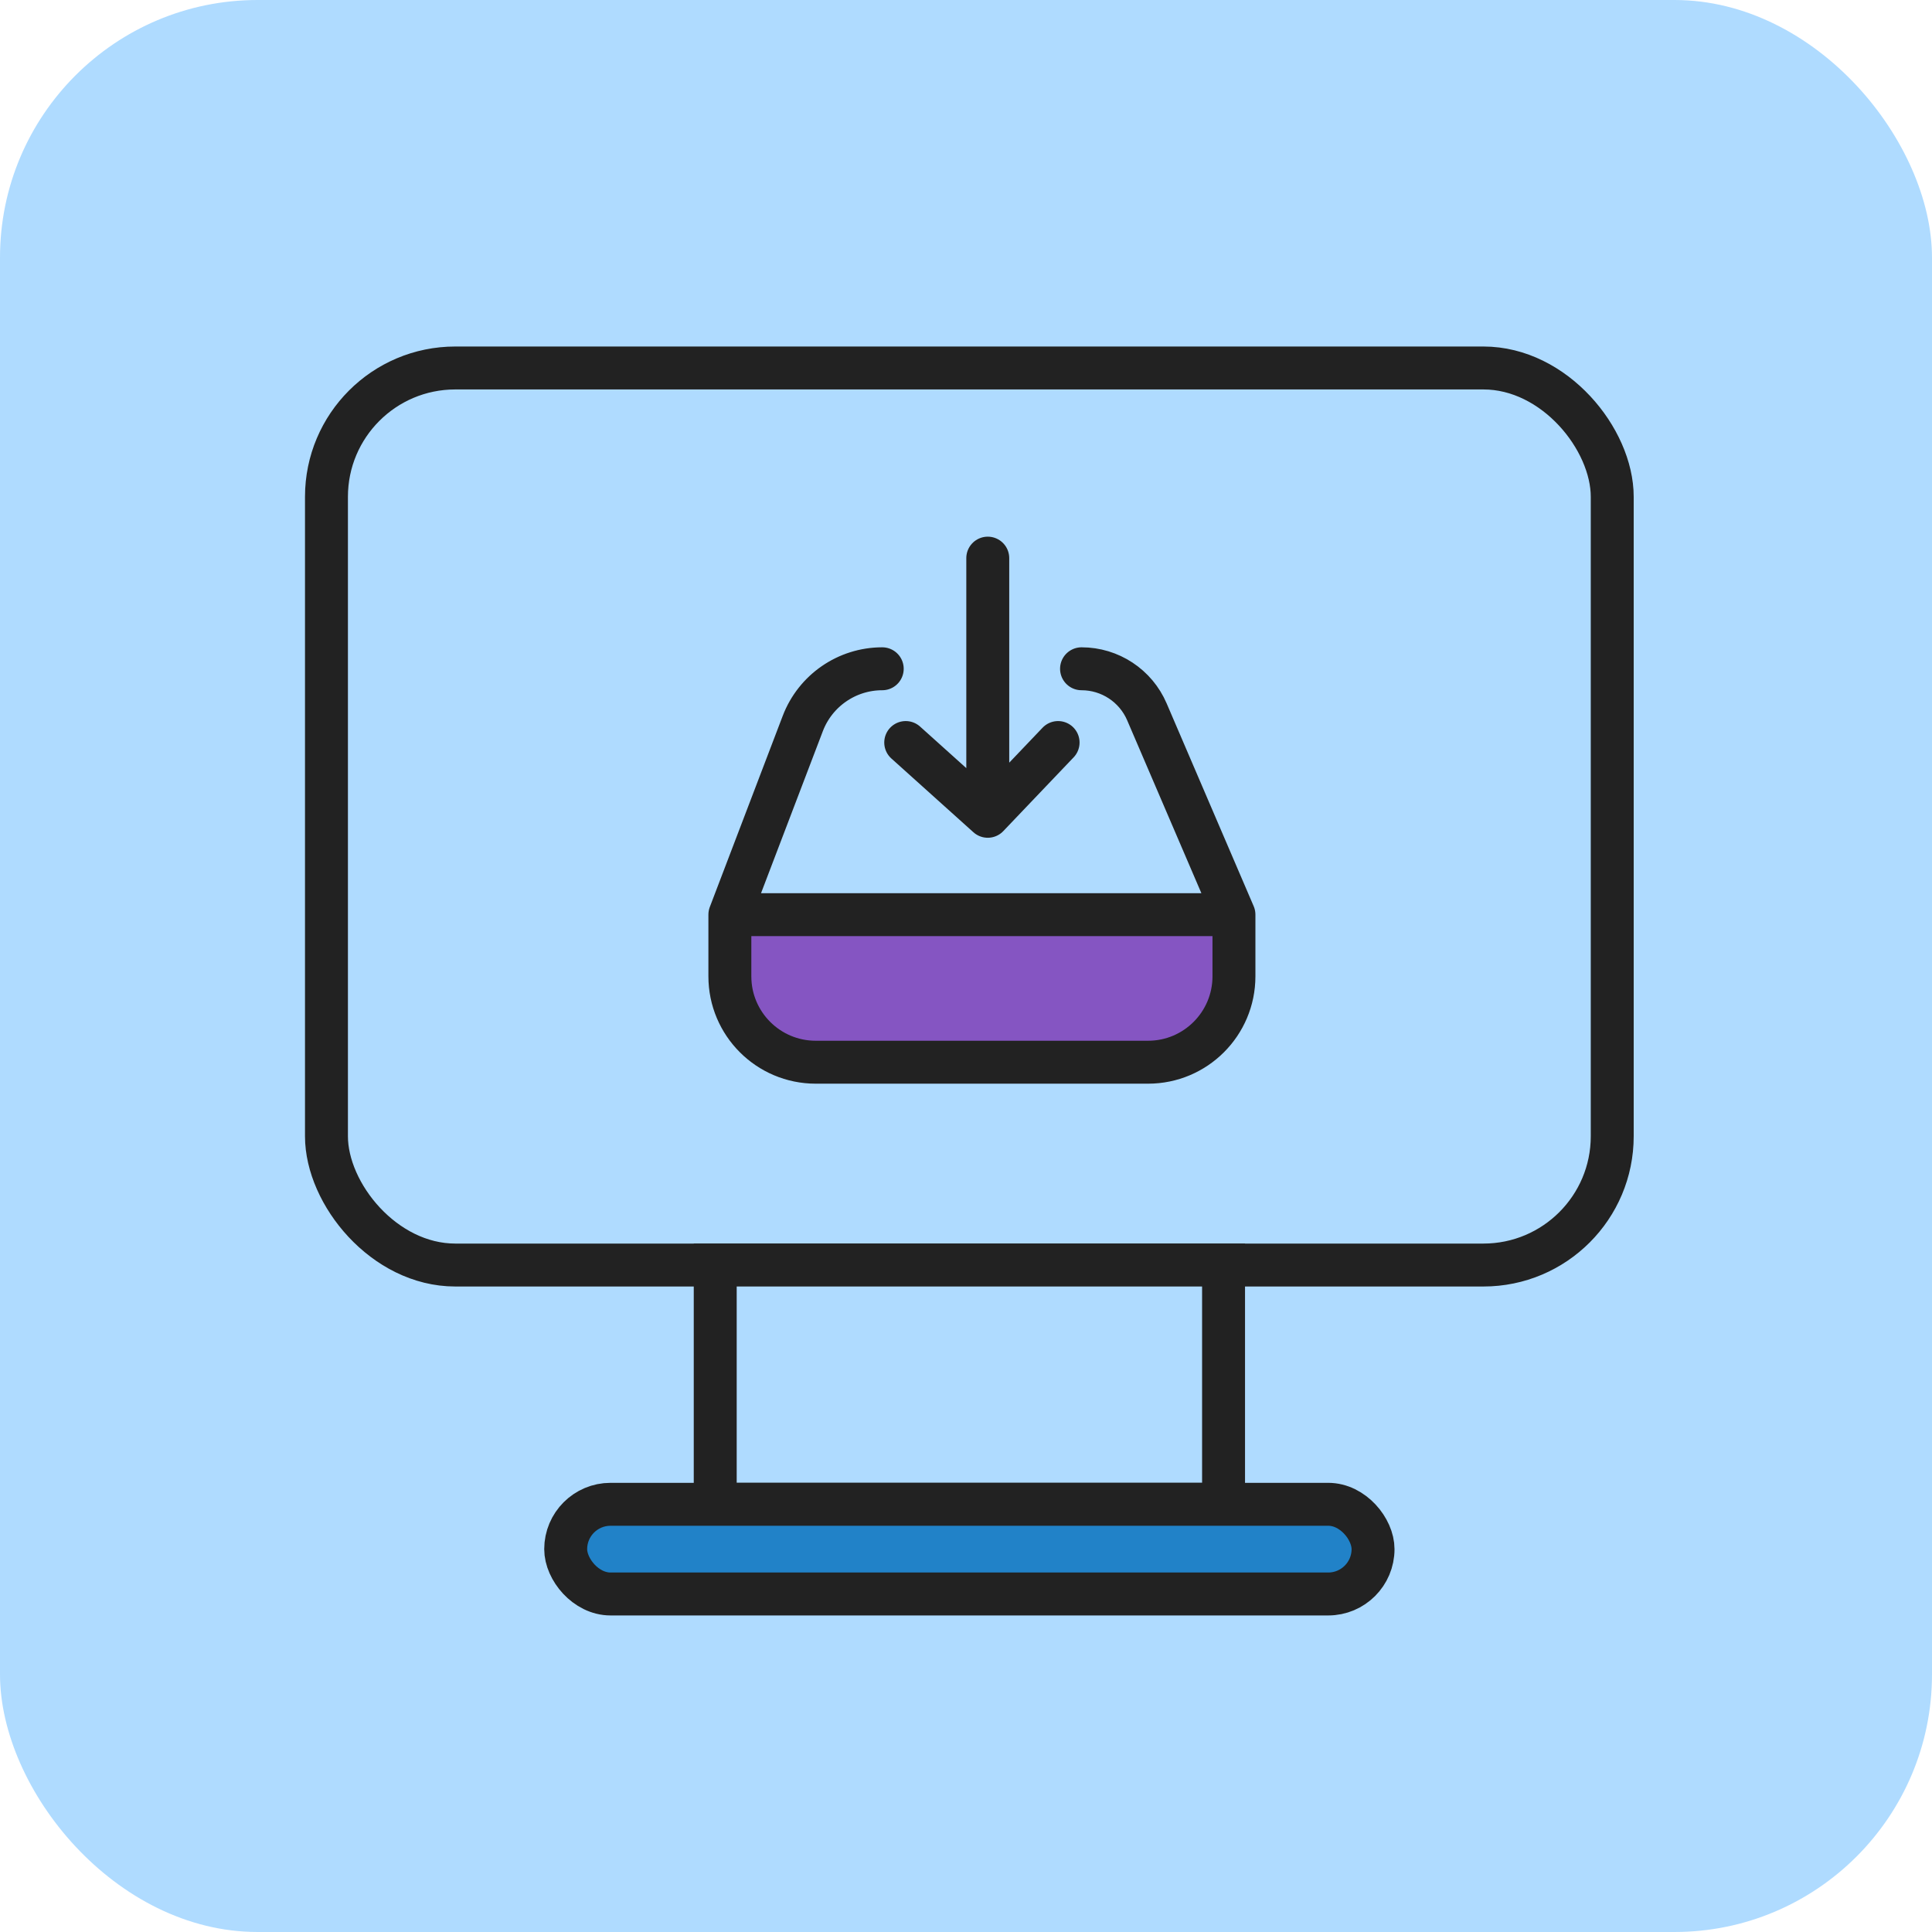
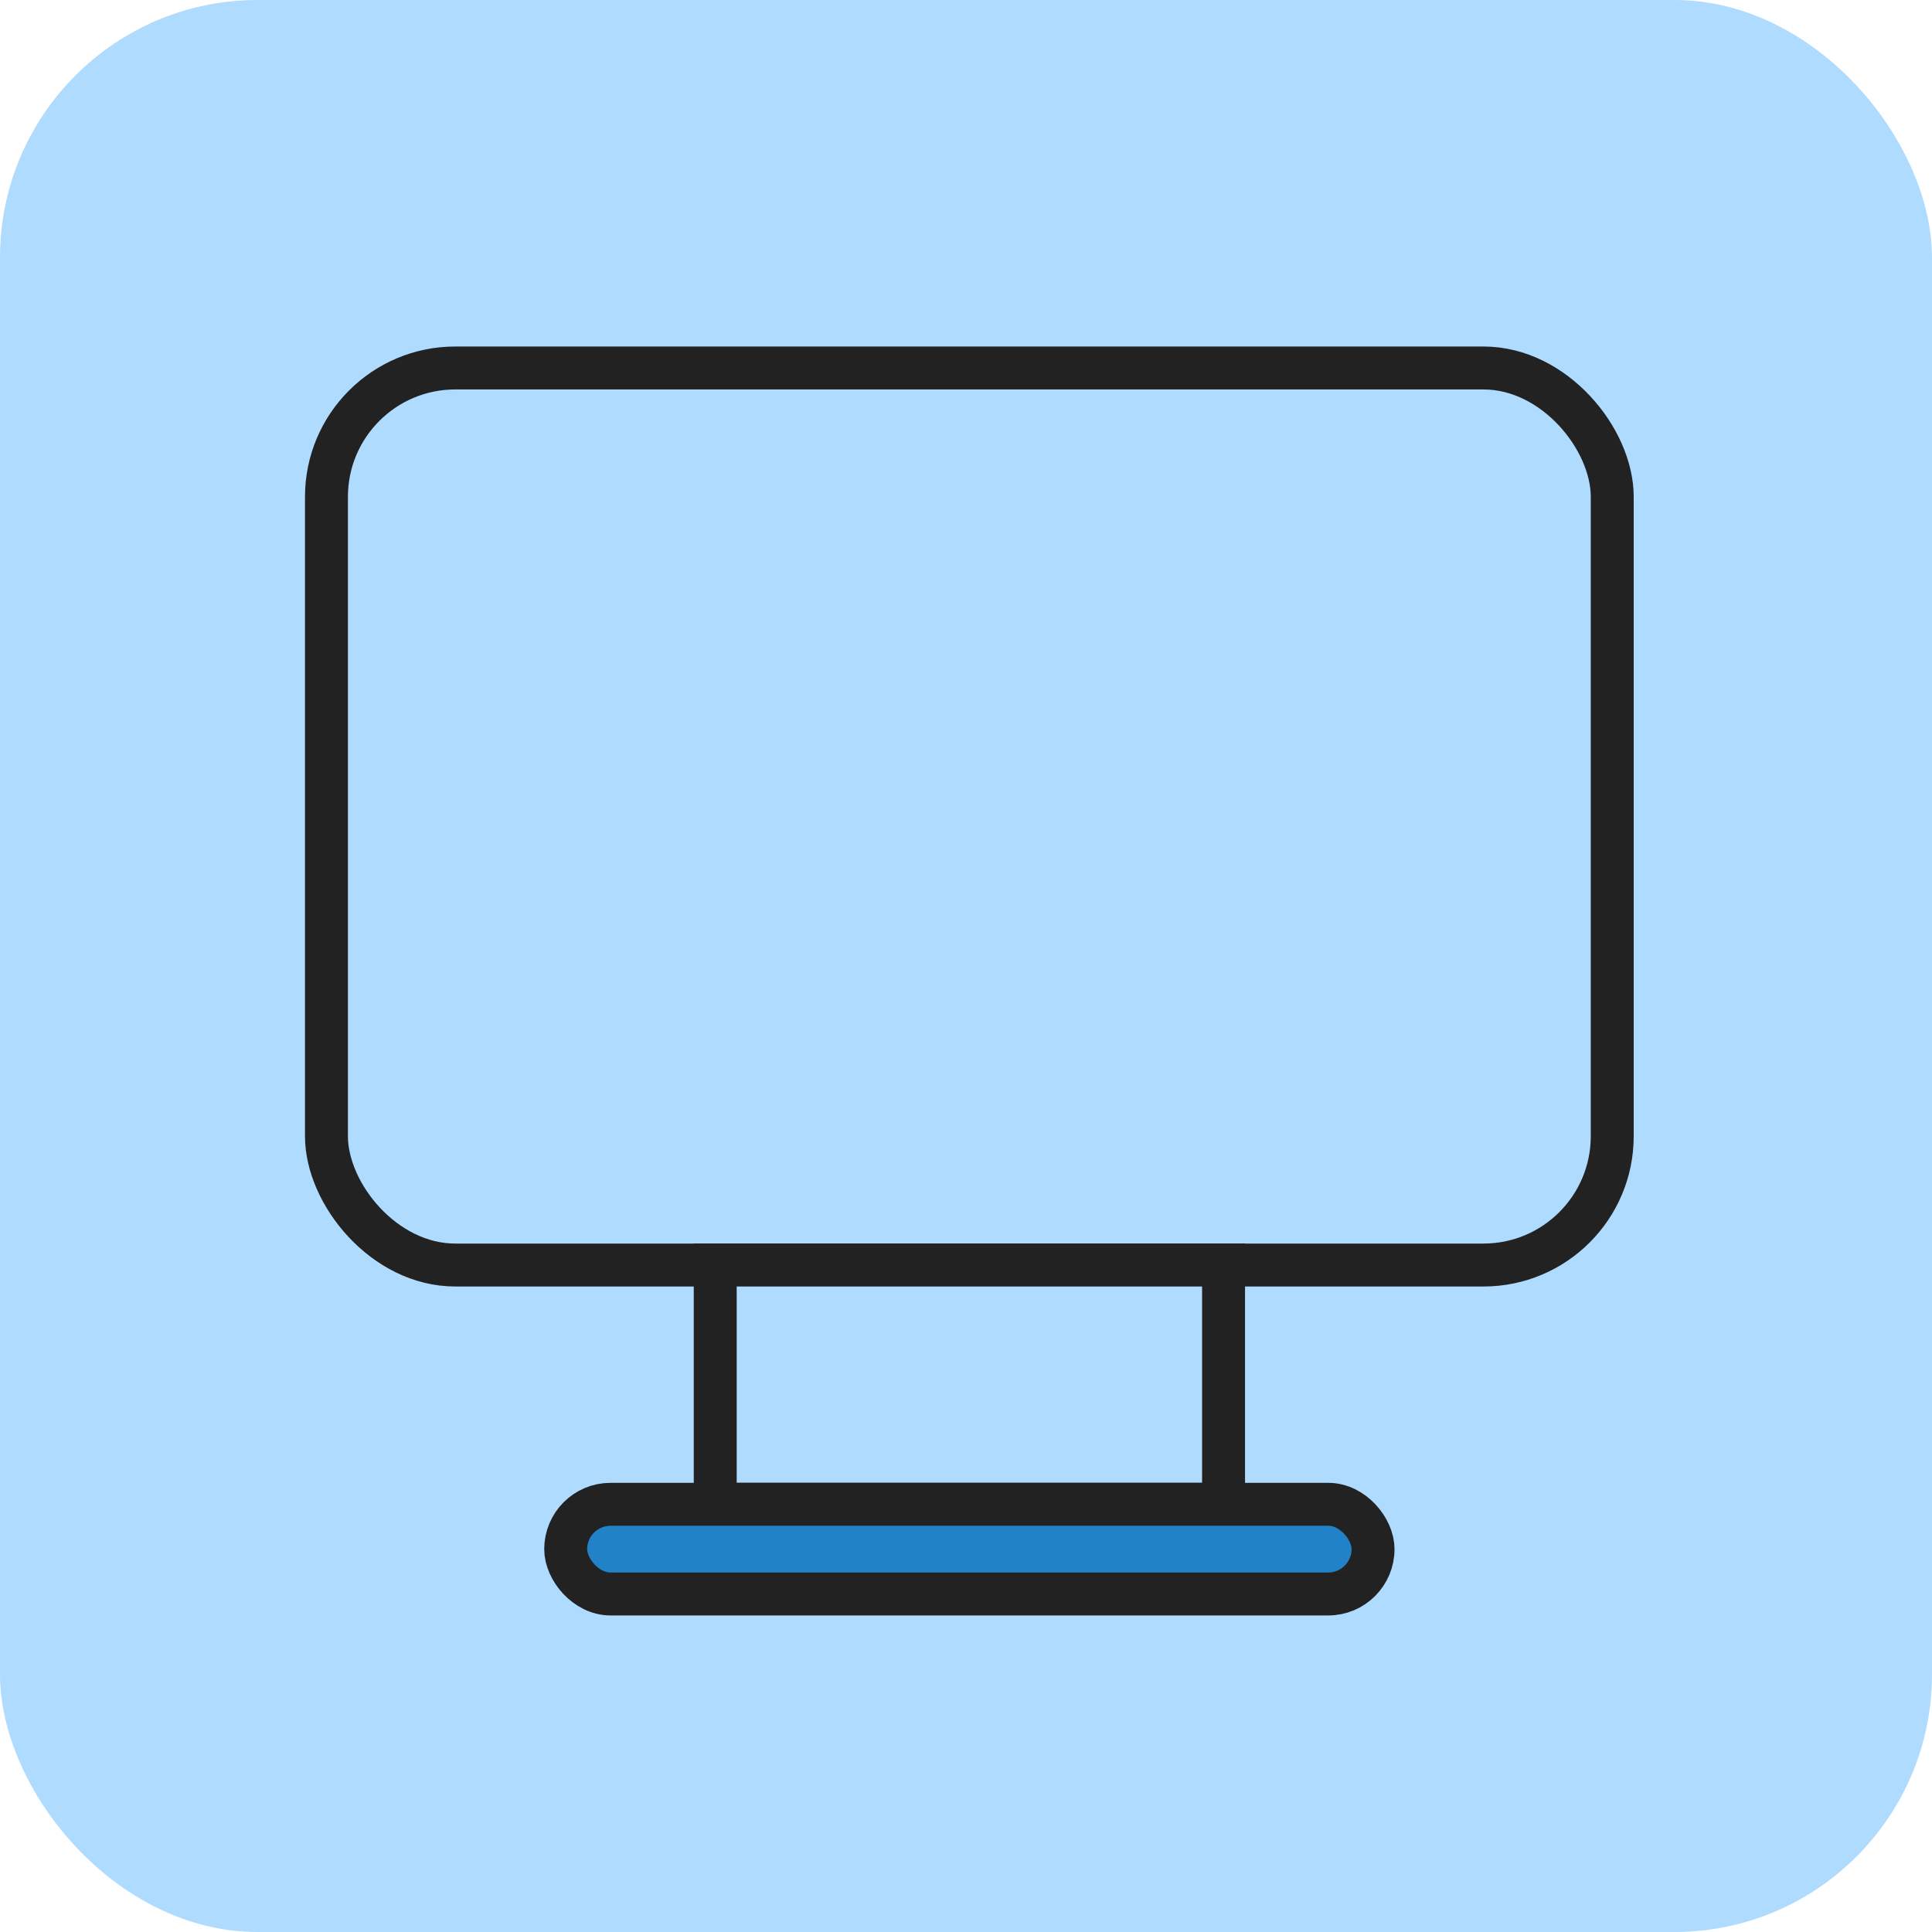
<svg xmlns="http://www.w3.org/2000/svg" width="45" height="45" viewBox="0 0 45 45" fill="none">
  <rect width="45" height="45" rx="6" fill="#AFDBFF" />
  <rect x="7.604" y="8.571" width="29.948" height="20.894" rx="3" stroke="#222222" />
  <rect x="16.659" y="29.465" width="11.84" height="5.572" fill="#AFDBFF" stroke="#222222" />
  <rect x="13.176" y="35.038" width="18.805" height="2.089" rx="1.045" fill="#2182C8" stroke="#222222" />
-   <path d="M17 22.741V21.304H28.741V22.741C28.741 23.845 27.845 24.741 26.741 24.741H19C17.895 24.741 17 23.845 17 22.741Z" fill="#8555C2" />
-   <path d="M23.007 13V19.013M23.007 19.013L24.645 17.295M23.007 19.013L21.096 17.295M20.549 15.577V15.577C19.727 15.577 18.991 16.085 18.698 16.853L17 21.304M17 21.304V22.741C17 23.845 17.895 24.741 19 24.741H26.741C27.845 24.741 28.741 23.845 28.741 22.741V21.304M17 21.304H28.741M28.741 21.304L26.714 16.581C26.453 15.972 25.854 15.577 25.191 15.577V15.577" stroke="#222222" stroke-linecap="round" stroke-linejoin="round" />
</svg>